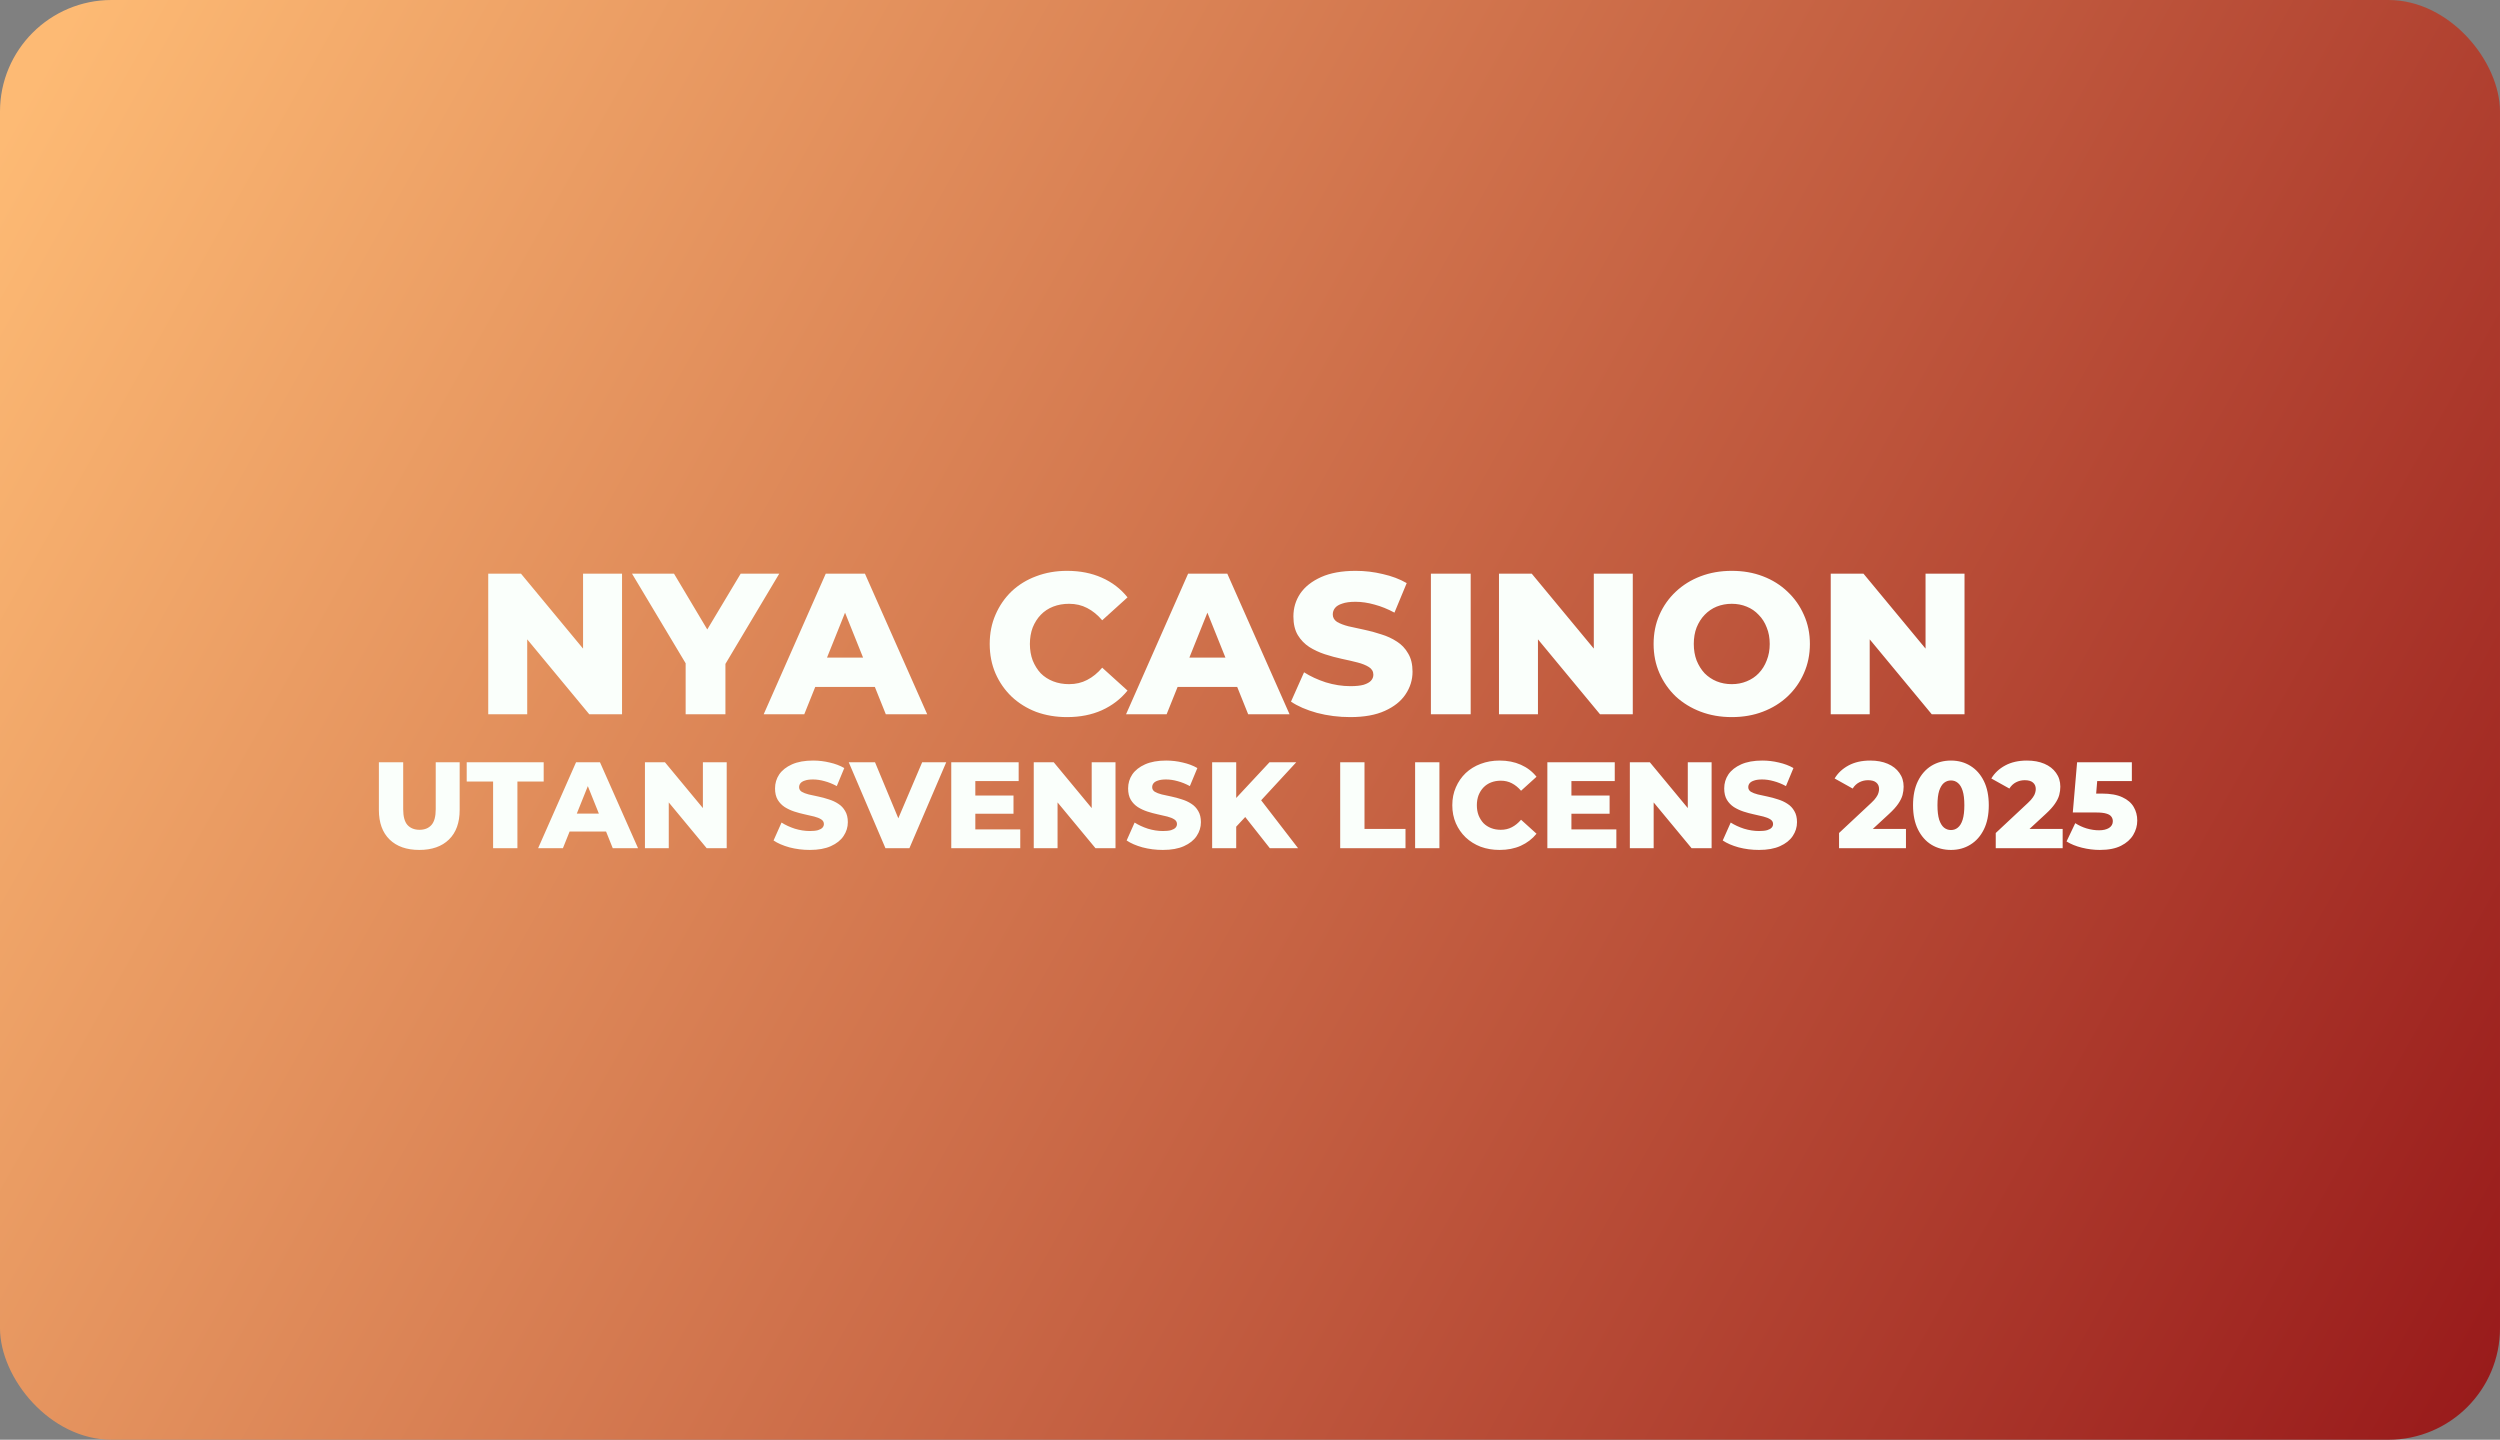
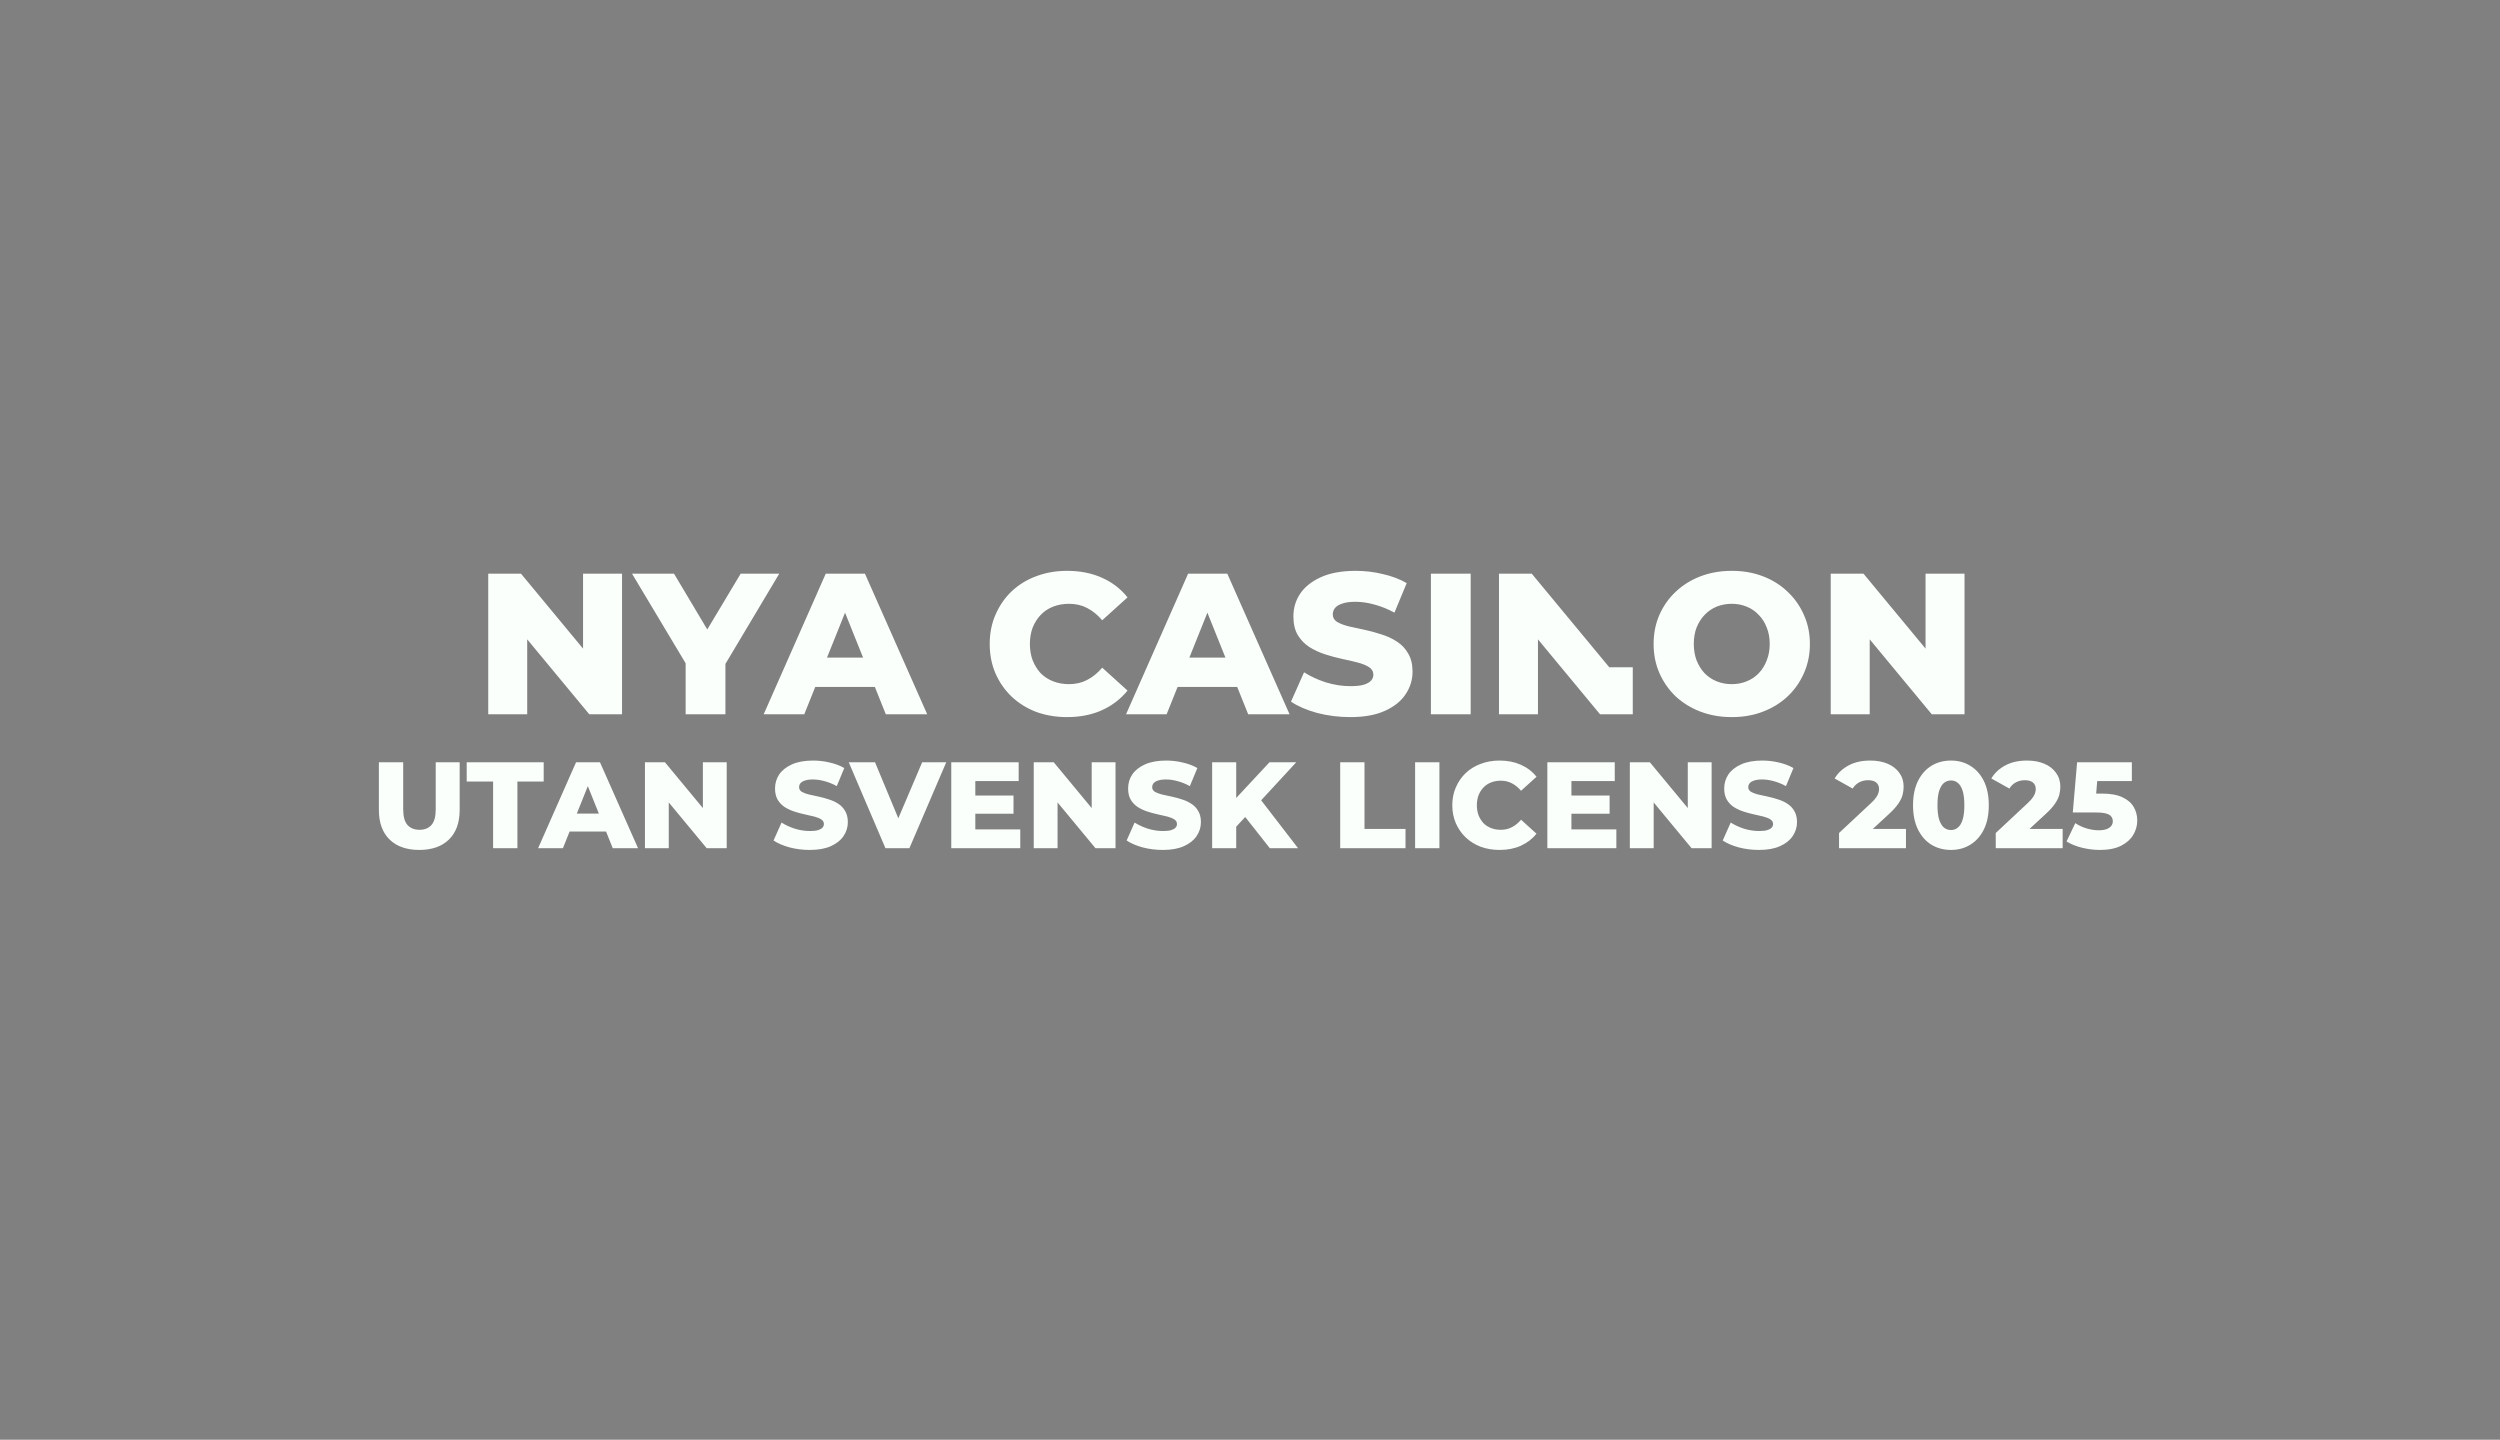
<svg xmlns="http://www.w3.org/2000/svg" width="224" height="129" viewBox="0 0 224 129" fill="none">
  <rect x="0" y="0" width="224" height="129" fill="#808080" stroke="none" />
-   <rect width="224" height="129" rx="10" fill="url(#paint0_linear_914_16)" />
-   <path d="M43.746 64V51.4H46.68L53.628 59.788H52.242V51.4H55.734V64H52.8L45.852 55.612H47.238V64H43.746ZM61.434 64V58.672L62.262 60.814L56.628 51.4H60.39L64.458 58.222H62.28L66.366 51.4H69.822L64.206 60.814L64.998 58.672V64H61.434ZM68.426 64L73.988 51.4H77.498L83.078 64H79.37L75.014 53.146H76.418L72.062 64H68.426ZM71.468 61.552L72.386 58.924H78.542L79.46 61.552H71.468ZM95.608 64.252C94.612 64.252 93.688 64.096 92.836 63.784C91.996 63.46 91.264 63.004 90.64 62.416C90.028 61.828 89.548 61.138 89.2 60.346C88.852 59.542 88.678 58.66 88.678 57.7C88.678 56.74 88.852 55.864 89.2 55.072C89.548 54.268 90.028 53.572 90.64 52.984C91.264 52.396 91.996 51.946 92.836 51.634C93.688 51.31 94.612 51.148 95.608 51.148C96.772 51.148 97.81 51.352 98.722 51.76C99.646 52.168 100.414 52.756 101.026 53.524L98.758 55.576C98.35 55.096 97.9 54.73 97.408 54.478C96.928 54.226 96.388 54.1 95.788 54.1C95.272 54.1 94.798 54.184 94.366 54.352C93.934 54.52 93.562 54.766 93.25 55.09C92.95 55.402 92.71 55.78 92.53 56.224C92.362 56.668 92.278 57.16 92.278 57.7C92.278 58.24 92.362 58.732 92.53 59.176C92.71 59.62 92.95 60.004 93.25 60.328C93.562 60.64 93.934 60.88 94.366 61.048C94.798 61.216 95.272 61.3 95.788 61.3C96.388 61.3 96.928 61.174 97.408 60.922C97.9 60.67 98.35 60.304 98.758 59.824L101.026 61.876C100.414 62.632 99.646 63.22 98.722 63.64C97.81 64.048 96.772 64.252 95.608 64.252ZM100.893 64L106.455 51.4H109.965L115.545 64H111.837L107.481 53.146H108.885L104.529 64H100.893ZM103.935 61.552L104.853 58.924H111.009L111.927 61.552H103.935ZM120.983 64.252C119.951 64.252 118.955 64.126 117.995 63.874C117.047 63.61 116.273 63.274 115.673 62.866L116.843 60.238C117.407 60.598 118.055 60.898 118.787 61.138C119.531 61.366 120.269 61.48 121.001 61.48C121.493 61.48 121.889 61.438 122.189 61.354C122.489 61.258 122.705 61.138 122.837 60.994C122.981 60.838 123.053 60.658 123.053 60.454C123.053 60.166 122.921 59.938 122.657 59.77C122.393 59.602 122.051 59.464 121.631 59.356C121.211 59.248 120.743 59.14 120.227 59.032C119.723 58.924 119.213 58.786 118.697 58.618C118.193 58.45 117.731 58.234 117.311 57.97C116.891 57.694 116.549 57.34 116.285 56.908C116.021 56.464 115.889 55.906 115.889 55.234C115.889 54.478 116.093 53.794 116.501 53.182C116.921 52.57 117.545 52.078 118.373 51.706C119.201 51.334 120.233 51.148 121.469 51.148C122.297 51.148 123.107 51.244 123.899 51.436C124.703 51.616 125.417 51.886 126.041 52.246L124.943 54.892C124.343 54.568 123.749 54.328 123.161 54.172C122.573 54.004 122.003 53.92 121.451 53.92C120.959 53.92 120.563 53.974 120.263 54.082C119.963 54.178 119.747 54.31 119.615 54.478C119.483 54.646 119.417 54.838 119.417 55.054C119.417 55.33 119.543 55.552 119.795 55.72C120.059 55.876 120.401 56.008 120.821 56.116C121.253 56.212 121.721 56.314 122.225 56.422C122.741 56.53 123.251 56.668 123.755 56.836C124.271 56.992 124.739 57.208 125.159 57.484C125.579 57.748 125.915 58.102 126.167 58.546C126.431 58.978 126.563 59.524 126.563 60.184C126.563 60.916 126.353 61.594 125.933 62.218C125.525 62.83 124.907 63.322 124.079 63.694C123.263 64.066 122.231 64.252 120.983 64.252ZM128.209 64V51.4H131.773V64H128.209ZM134.309 64V51.4H137.243L144.191 59.788H142.805V51.4H146.297V64H143.363L136.415 55.612H137.801V64H134.309ZM155.165 64.252C154.157 64.252 153.227 64.09 152.375 63.766C151.523 63.442 150.779 62.986 150.143 62.398C149.519 61.798 149.033 61.102 148.685 60.31C148.337 59.518 148.163 58.648 148.163 57.7C148.163 56.752 148.337 55.882 148.685 55.09C149.033 54.298 149.519 53.608 150.143 53.02C150.779 52.42 151.523 51.958 152.375 51.634C153.227 51.31 154.157 51.148 155.165 51.148C156.185 51.148 157.115 51.31 157.955 51.634C158.807 51.958 159.545 52.42 160.169 53.02C160.793 53.608 161.279 54.298 161.627 55.09C161.987 55.882 162.167 56.752 162.167 57.7C162.167 58.648 161.987 59.524 161.627 60.328C161.279 61.12 160.793 61.81 160.169 62.398C159.545 62.986 158.807 63.442 157.955 63.766C157.115 64.09 156.185 64.252 155.165 64.252ZM155.165 61.3C155.645 61.3 156.089 61.216 156.497 61.048C156.917 60.88 157.277 60.64 157.577 60.328C157.889 60.004 158.129 59.62 158.297 59.176C158.477 58.732 158.567 58.24 158.567 57.7C158.567 57.148 158.477 56.656 158.297 56.224C158.129 55.78 157.889 55.402 157.577 55.09C157.277 54.766 156.917 54.52 156.497 54.352C156.089 54.184 155.645 54.1 155.165 54.1C154.685 54.1 154.235 54.184 153.815 54.352C153.407 54.52 153.047 54.766 152.735 55.09C152.435 55.402 152.195 55.78 152.015 56.224C151.847 56.656 151.763 57.148 151.763 57.7C151.763 58.24 151.847 58.732 152.015 59.176C152.195 59.62 152.435 60.004 152.735 60.328C153.047 60.64 153.407 60.88 153.815 61.048C154.235 61.216 154.685 61.3 155.165 61.3ZM164.033 64V51.4H166.967L173.915 59.788H172.529V51.4H176.021V64H173.087L166.139 55.612H167.525V64H164.033ZM37.567 76.154C36.431 76.154 35.543 75.842 34.905 75.219C34.267 74.596 33.948 73.712 33.948 72.568V68.3H36.126V72.502C36.126 73.162 36.255 73.635 36.511 73.921C36.775 74.207 37.135 74.35 37.589 74.35C38.044 74.35 38.4 74.207 38.656 73.921C38.913 73.635 39.041 73.162 39.041 72.502V68.3H41.186V72.568C41.186 73.712 40.867 74.596 40.229 75.219C39.591 75.842 38.704 76.154 37.567 76.154ZM44.182 76V70.027H41.817V68.3H48.714V70.027H46.36V76H44.182ZM48.215 76L51.614 68.3H53.759L57.169 76H54.903L52.241 69.367H53.099L50.437 76H48.215ZM50.074 74.504L50.635 72.898H54.397L54.958 74.504H50.074ZM57.787 76V68.3H59.58L63.826 73.426H62.979V68.3H65.113V76H63.32L59.074 70.874H59.921V76H57.787ZM72.556 76.154C71.925 76.154 71.317 76.077 70.73 75.923C70.151 75.762 69.678 75.556 69.311 75.307L70.026 73.701C70.371 73.921 70.767 74.104 71.214 74.251C71.669 74.39 72.12 74.46 72.567 74.46C72.868 74.46 73.11 74.434 73.293 74.383C73.476 74.324 73.608 74.251 73.689 74.163C73.777 74.068 73.821 73.958 73.821 73.833C73.821 73.657 73.74 73.518 73.579 73.415C73.418 73.312 73.209 73.228 72.952 73.162C72.695 73.096 72.409 73.03 72.094 72.964C71.786 72.898 71.474 72.814 71.159 72.711C70.851 72.608 70.569 72.476 70.312 72.315C70.055 72.146 69.846 71.93 69.685 71.666C69.524 71.395 69.443 71.054 69.443 70.643C69.443 70.181 69.568 69.763 69.817 69.389C70.074 69.015 70.455 68.714 70.961 68.487C71.467 68.26 72.098 68.146 72.853 68.146C73.359 68.146 73.854 68.205 74.338 68.322C74.829 68.432 75.266 68.597 75.647 68.817L74.976 70.434C74.609 70.236 74.246 70.089 73.887 69.994C73.528 69.891 73.179 69.84 72.842 69.84C72.541 69.84 72.299 69.873 72.116 69.939C71.933 69.998 71.801 70.078 71.72 70.181C71.639 70.284 71.599 70.401 71.599 70.533C71.599 70.702 71.676 70.837 71.83 70.94C71.991 71.035 72.2 71.116 72.457 71.182C72.721 71.241 73.007 71.303 73.315 71.369C73.63 71.435 73.942 71.519 74.25 71.622C74.565 71.717 74.851 71.849 75.108 72.018C75.365 72.179 75.57 72.396 75.724 72.667C75.885 72.931 75.966 73.265 75.966 73.668C75.966 74.115 75.838 74.53 75.581 74.911C75.332 75.285 74.954 75.586 74.448 75.813C73.949 76.04 73.319 76.154 72.556 76.154ZM79.337 76L76.048 68.3H78.402L81.174 74.966H79.788L82.626 68.3H84.782L81.482 76H79.337ZM87.235 71.281H90.81V72.909H87.235V71.281ZM87.389 74.317H91.415V76H85.233V68.3H91.272V69.983H87.389V74.317ZM92.624 76V68.3H94.416L98.662 73.426H97.816V68.3H99.95V76H98.156L93.91 70.874H94.757V76H92.624ZM104.192 76.154C103.561 76.154 102.952 76.077 102.366 75.923C101.786 75.762 101.313 75.556 100.947 75.307L101.662 73.701C102.006 73.921 102.402 74.104 102.85 74.251C103.304 74.39 103.755 74.46 104.203 74.46C104.503 74.46 104.745 74.434 104.929 74.383C105.112 74.324 105.244 74.251 105.325 74.163C105.413 74.068 105.457 73.958 105.457 73.833C105.457 73.657 105.376 73.518 105.215 73.415C105.053 73.312 104.844 73.228 104.588 73.162C104.331 73.096 104.045 73.03 103.73 72.964C103.422 72.898 103.11 72.814 102.795 72.711C102.487 72.608 102.204 72.476 101.948 72.315C101.691 72.146 101.482 71.93 101.321 71.666C101.159 71.395 101.079 71.054 101.079 70.643C101.079 70.181 101.203 69.763 101.453 69.389C101.709 69.015 102.091 68.714 102.597 68.487C103.103 68.26 103.733 68.146 104.489 68.146C104.995 68.146 105.49 68.205 105.974 68.322C106.465 68.432 106.901 68.597 107.283 68.817L106.612 70.434C106.245 70.236 105.882 70.089 105.523 69.994C105.163 69.891 104.815 69.84 104.478 69.84C104.177 69.84 103.935 69.873 103.752 69.939C103.568 69.998 103.436 70.078 103.356 70.181C103.275 70.284 103.235 70.401 103.235 70.533C103.235 70.702 103.312 70.837 103.466 70.94C103.627 71.035 103.836 71.116 104.093 71.182C104.357 71.241 104.643 71.303 104.951 71.369C105.266 71.435 105.578 71.519 105.886 71.622C106.201 71.717 106.487 71.849 106.744 72.018C107 72.179 107.206 72.396 107.36 72.667C107.521 72.931 107.602 73.265 107.602 73.668C107.602 74.115 107.473 74.53 107.217 74.911C106.967 75.285 106.59 75.586 106.084 75.813C105.585 76.04 104.954 76.154 104.192 76.154ZM110.555 74.295L110.434 71.853L113.745 68.3H116.143L112.843 71.875L111.633 73.14L110.555 74.295ZM108.608 76V68.3H110.764V76H108.608ZM113.778 76L111.27 72.821L112.689 71.303L116.308 76H113.778ZM120.081 76V68.3H122.259V74.273H125.933V76H120.081ZM126.794 76V68.3H128.972V76H126.794ZM134.361 76.154C133.752 76.154 133.188 76.059 132.667 75.868C132.154 75.67 131.706 75.391 131.325 75.032C130.951 74.673 130.658 74.251 130.445 73.767C130.232 73.276 130.126 72.737 130.126 72.15C130.126 71.563 130.232 71.028 130.445 70.544C130.658 70.053 130.951 69.627 131.325 69.268C131.706 68.909 132.154 68.634 132.667 68.443C133.188 68.245 133.752 68.146 134.361 68.146C135.072 68.146 135.707 68.271 136.264 68.52C136.829 68.769 137.298 69.129 137.672 69.598L136.286 70.852C136.037 70.559 135.762 70.335 135.461 70.181C135.168 70.027 134.838 69.95 134.471 69.95C134.156 69.95 133.866 70.001 133.602 70.104C133.338 70.207 133.111 70.357 132.92 70.555C132.737 70.746 132.59 70.977 132.48 71.248C132.377 71.519 132.326 71.82 132.326 72.15C132.326 72.48 132.377 72.781 132.48 73.052C132.59 73.323 132.737 73.558 132.92 73.756C133.111 73.947 133.338 74.093 133.602 74.196C133.866 74.299 134.156 74.35 134.471 74.35C134.838 74.35 135.168 74.273 135.461 74.119C135.762 73.965 136.037 73.741 136.286 73.448L137.672 74.702C137.298 75.164 136.829 75.523 136.264 75.78C135.707 76.029 135.072 76.154 134.361 76.154ZM140.645 71.281H144.22V72.909H140.645V71.281ZM140.799 74.317H144.825V76H138.643V68.3H144.682V69.983H140.799V74.317ZM146.034 76V68.3H147.827L152.073 73.426H151.226V68.3H153.36V76H151.567L147.321 70.874H148.168V76H146.034ZM157.602 76.154C156.971 76.154 156.363 76.077 155.776 75.923C155.197 75.762 154.724 75.556 154.357 75.307L155.072 73.701C155.417 73.921 155.813 74.104 156.26 74.251C156.715 74.39 157.166 74.46 157.613 74.46C157.914 74.46 158.156 74.434 158.339 74.383C158.522 74.324 158.654 74.251 158.735 74.163C158.823 74.068 158.867 73.958 158.867 73.833C158.867 73.657 158.786 73.518 158.625 73.415C158.464 73.312 158.255 73.228 157.998 73.162C157.741 73.096 157.455 73.03 157.14 72.964C156.832 72.898 156.52 72.814 156.205 72.711C155.897 72.608 155.615 72.476 155.358 72.315C155.101 72.146 154.892 71.93 154.731 71.666C154.57 71.395 154.489 71.054 154.489 70.643C154.489 70.181 154.614 69.763 154.863 69.389C155.12 69.015 155.501 68.714 156.007 68.487C156.513 68.26 157.144 68.146 157.899 68.146C158.405 68.146 158.9 68.205 159.384 68.322C159.875 68.432 160.312 68.597 160.693 68.817L160.022 70.434C159.655 70.236 159.292 70.089 158.933 69.994C158.574 69.891 158.225 69.84 157.888 69.84C157.587 69.84 157.345 69.873 157.162 69.939C156.979 69.998 156.847 70.078 156.766 70.181C156.685 70.284 156.645 70.401 156.645 70.533C156.645 70.702 156.722 70.837 156.876 70.94C157.037 71.035 157.246 71.116 157.503 71.182C157.767 71.241 158.053 71.303 158.361 71.369C158.676 71.435 158.988 71.519 159.296 71.622C159.611 71.717 159.897 71.849 160.154 72.018C160.411 72.179 160.616 72.396 160.77 72.667C160.931 72.931 161.012 73.265 161.012 73.668C161.012 74.115 160.884 74.53 160.627 74.911C160.378 75.285 160 75.586 159.494 75.813C158.995 76.04 158.365 76.154 157.602 76.154ZM164.779 76V74.636L167.661 71.941C167.867 71.75 168.017 71.582 168.112 71.435C168.215 71.288 168.281 71.156 168.31 71.039C168.347 70.914 168.365 70.801 168.365 70.698C168.365 70.449 168.281 70.254 168.112 70.115C167.951 69.976 167.705 69.906 167.375 69.906C167.097 69.906 166.836 69.968 166.594 70.093C166.352 70.218 166.154 70.405 166 70.654L164.383 69.752C164.669 69.268 165.084 68.879 165.626 68.586C166.169 68.293 166.818 68.146 167.573 68.146C168.167 68.146 168.688 68.241 169.135 68.432C169.583 68.623 169.931 68.894 170.18 69.246C170.437 69.598 170.565 70.012 170.565 70.489C170.565 70.738 170.532 70.988 170.466 71.237C170.4 71.479 170.272 71.739 170.081 72.018C169.898 72.289 169.623 72.594 169.256 72.931L166.968 75.043L166.605 74.273H170.774V76H164.779ZM174.807 76.154C174.147 76.154 173.561 75.996 173.047 75.681C172.541 75.366 172.142 74.911 171.848 74.317C171.555 73.723 171.408 73.001 171.408 72.15C171.408 71.299 171.555 70.577 171.848 69.983C172.142 69.389 172.541 68.934 173.047 68.619C173.561 68.304 174.147 68.146 174.807 68.146C175.46 68.146 176.039 68.304 176.545 68.619C177.059 68.934 177.462 69.389 177.755 69.983C178.049 70.577 178.195 71.299 178.195 72.15C178.195 73.001 178.049 73.723 177.755 74.317C177.462 74.911 177.059 75.366 176.545 75.681C176.039 75.996 175.46 76.154 174.807 76.154ZM174.807 74.372C175.042 74.372 175.247 74.299 175.423 74.152C175.607 74.005 175.75 73.771 175.852 73.448C175.955 73.118 176.006 72.685 176.006 72.15C176.006 71.607 175.955 71.175 175.852 70.852C175.75 70.529 175.607 70.295 175.423 70.148C175.247 70.001 175.042 69.928 174.807 69.928C174.573 69.928 174.364 70.001 174.18 70.148C174.004 70.295 173.861 70.529 173.751 70.852C173.649 71.175 173.597 71.607 173.597 72.15C173.597 72.685 173.649 73.118 173.751 73.448C173.861 73.771 174.004 74.005 174.18 74.152C174.364 74.299 174.573 74.372 174.807 74.372ZM178.819 76V74.636L181.701 71.941C181.907 71.75 182.057 71.582 182.152 71.435C182.255 71.288 182.321 71.156 182.35 71.039C182.387 70.914 182.405 70.801 182.405 70.698C182.405 70.449 182.321 70.254 182.152 70.115C181.991 69.976 181.745 69.906 181.415 69.906C181.137 69.906 180.876 69.968 180.634 70.093C180.392 70.218 180.194 70.405 180.04 70.654L178.423 69.752C178.709 69.268 179.124 68.879 179.666 68.586C180.209 68.293 180.858 68.146 181.613 68.146C182.207 68.146 182.728 68.241 183.175 68.432C183.623 68.623 183.971 68.894 184.22 69.246C184.477 69.598 184.605 70.012 184.605 70.489C184.605 70.738 184.572 70.988 184.506 71.237C184.44 71.479 184.312 71.739 184.121 72.018C183.938 72.289 183.663 72.594 183.296 72.931L181.008 75.043L180.645 74.273H184.814V76H178.819ZM188.143 76.154C187.615 76.154 187.084 76.088 186.548 75.956C186.013 75.824 185.551 75.637 185.162 75.395L185.943 73.756C186.259 73.961 186.6 74.119 186.966 74.229C187.34 74.339 187.711 74.394 188.077 74.394C188.444 74.394 188.741 74.324 188.968 74.185C189.196 74.038 189.309 73.837 189.309 73.58C189.309 73.426 189.265 73.29 189.177 73.173C189.089 73.048 188.939 72.957 188.726 72.898C188.514 72.832 188.209 72.799 187.813 72.799H185.723L186.108 68.3H191.014V69.983H186.878L187.989 69.026L187.736 72.062L186.625 71.105H188.33C189.093 71.105 189.705 71.215 190.167 71.435C190.629 71.648 190.967 71.937 191.179 72.304C191.392 72.663 191.498 73.07 191.498 73.525C191.498 73.98 191.377 74.409 191.135 74.812C190.901 75.208 190.538 75.531 190.046 75.78C189.555 76.029 188.921 76.154 188.143 76.154Z" fill="#FAFFFB" />
+   <path d="M43.746 64V51.4H46.68L53.628 59.788H52.242V51.4H55.734V64H52.8L45.852 55.612H47.238V64H43.746ZM61.434 64V58.672L62.262 60.814L56.628 51.4H60.39L64.458 58.222H62.28L66.366 51.4H69.822L64.206 60.814L64.998 58.672V64H61.434ZM68.426 64L73.988 51.4H77.498L83.078 64H79.37L75.014 53.146H76.418L72.062 64H68.426ZM71.468 61.552L72.386 58.924H78.542L79.46 61.552H71.468ZM95.608 64.252C94.612 64.252 93.688 64.096 92.836 63.784C91.996 63.46 91.264 63.004 90.64 62.416C90.028 61.828 89.548 61.138 89.2 60.346C88.852 59.542 88.678 58.66 88.678 57.7C88.678 56.74 88.852 55.864 89.2 55.072C89.548 54.268 90.028 53.572 90.64 52.984C91.264 52.396 91.996 51.946 92.836 51.634C93.688 51.31 94.612 51.148 95.608 51.148C96.772 51.148 97.81 51.352 98.722 51.76C99.646 52.168 100.414 52.756 101.026 53.524L98.758 55.576C98.35 55.096 97.9 54.73 97.408 54.478C96.928 54.226 96.388 54.1 95.788 54.1C95.272 54.1 94.798 54.184 94.366 54.352C93.934 54.52 93.562 54.766 93.25 55.09C92.95 55.402 92.71 55.78 92.53 56.224C92.362 56.668 92.278 57.16 92.278 57.7C92.278 58.24 92.362 58.732 92.53 59.176C92.71 59.62 92.95 60.004 93.25 60.328C93.562 60.64 93.934 60.88 94.366 61.048C94.798 61.216 95.272 61.3 95.788 61.3C96.388 61.3 96.928 61.174 97.408 60.922C97.9 60.67 98.35 60.304 98.758 59.824L101.026 61.876C100.414 62.632 99.646 63.22 98.722 63.64C97.81 64.048 96.772 64.252 95.608 64.252ZM100.893 64L106.455 51.4H109.965L115.545 64H111.837L107.481 53.146H108.885L104.529 64H100.893ZM103.935 61.552L104.853 58.924H111.009L111.927 61.552H103.935ZM120.983 64.252C119.951 64.252 118.955 64.126 117.995 63.874C117.047 63.61 116.273 63.274 115.673 62.866L116.843 60.238C117.407 60.598 118.055 60.898 118.787 61.138C119.531 61.366 120.269 61.48 121.001 61.48C121.493 61.48 121.889 61.438 122.189 61.354C122.489 61.258 122.705 61.138 122.837 60.994C122.981 60.838 123.053 60.658 123.053 60.454C123.053 60.166 122.921 59.938 122.657 59.77C122.393 59.602 122.051 59.464 121.631 59.356C121.211 59.248 120.743 59.14 120.227 59.032C119.723 58.924 119.213 58.786 118.697 58.618C118.193 58.45 117.731 58.234 117.311 57.97C116.891 57.694 116.549 57.34 116.285 56.908C116.021 56.464 115.889 55.906 115.889 55.234C115.889 54.478 116.093 53.794 116.501 53.182C116.921 52.57 117.545 52.078 118.373 51.706C119.201 51.334 120.233 51.148 121.469 51.148C122.297 51.148 123.107 51.244 123.899 51.436C124.703 51.616 125.417 51.886 126.041 52.246L124.943 54.892C124.343 54.568 123.749 54.328 123.161 54.172C122.573 54.004 122.003 53.92 121.451 53.92C120.959 53.92 120.563 53.974 120.263 54.082C119.963 54.178 119.747 54.31 119.615 54.478C119.483 54.646 119.417 54.838 119.417 55.054C119.417 55.33 119.543 55.552 119.795 55.72C120.059 55.876 120.401 56.008 120.821 56.116C121.253 56.212 121.721 56.314 122.225 56.422C122.741 56.53 123.251 56.668 123.755 56.836C124.271 56.992 124.739 57.208 125.159 57.484C125.579 57.748 125.915 58.102 126.167 58.546C126.431 58.978 126.563 59.524 126.563 60.184C126.563 60.916 126.353 61.594 125.933 62.218C125.525 62.83 124.907 63.322 124.079 63.694C123.263 64.066 122.231 64.252 120.983 64.252ZM128.209 64V51.4H131.773V64H128.209ZM134.309 64V51.4H137.243L144.191 59.788H142.805H146.297V64H143.363L136.415 55.612H137.801V64H134.309ZM155.165 64.252C154.157 64.252 153.227 64.09 152.375 63.766C151.523 63.442 150.779 62.986 150.143 62.398C149.519 61.798 149.033 61.102 148.685 60.31C148.337 59.518 148.163 58.648 148.163 57.7C148.163 56.752 148.337 55.882 148.685 55.09C149.033 54.298 149.519 53.608 150.143 53.02C150.779 52.42 151.523 51.958 152.375 51.634C153.227 51.31 154.157 51.148 155.165 51.148C156.185 51.148 157.115 51.31 157.955 51.634C158.807 51.958 159.545 52.42 160.169 53.02C160.793 53.608 161.279 54.298 161.627 55.09C161.987 55.882 162.167 56.752 162.167 57.7C162.167 58.648 161.987 59.524 161.627 60.328C161.279 61.12 160.793 61.81 160.169 62.398C159.545 62.986 158.807 63.442 157.955 63.766C157.115 64.09 156.185 64.252 155.165 64.252ZM155.165 61.3C155.645 61.3 156.089 61.216 156.497 61.048C156.917 60.88 157.277 60.64 157.577 60.328C157.889 60.004 158.129 59.62 158.297 59.176C158.477 58.732 158.567 58.24 158.567 57.7C158.567 57.148 158.477 56.656 158.297 56.224C158.129 55.78 157.889 55.402 157.577 55.09C157.277 54.766 156.917 54.52 156.497 54.352C156.089 54.184 155.645 54.1 155.165 54.1C154.685 54.1 154.235 54.184 153.815 54.352C153.407 54.52 153.047 54.766 152.735 55.09C152.435 55.402 152.195 55.78 152.015 56.224C151.847 56.656 151.763 57.148 151.763 57.7C151.763 58.24 151.847 58.732 152.015 59.176C152.195 59.62 152.435 60.004 152.735 60.328C153.047 60.64 153.407 60.88 153.815 61.048C154.235 61.216 154.685 61.3 155.165 61.3ZM164.033 64V51.4H166.967L173.915 59.788H172.529V51.4H176.021V64H173.087L166.139 55.612H167.525V64H164.033ZM37.567 76.154C36.431 76.154 35.543 75.842 34.905 75.219C34.267 74.596 33.948 73.712 33.948 72.568V68.3H36.126V72.502C36.126 73.162 36.255 73.635 36.511 73.921C36.775 74.207 37.135 74.35 37.589 74.35C38.044 74.35 38.4 74.207 38.656 73.921C38.913 73.635 39.041 73.162 39.041 72.502V68.3H41.186V72.568C41.186 73.712 40.867 74.596 40.229 75.219C39.591 75.842 38.704 76.154 37.567 76.154ZM44.182 76V70.027H41.817V68.3H48.714V70.027H46.36V76H44.182ZM48.215 76L51.614 68.3H53.759L57.169 76H54.903L52.241 69.367H53.099L50.437 76H48.215ZM50.074 74.504L50.635 72.898H54.397L54.958 74.504H50.074ZM57.787 76V68.3H59.58L63.826 73.426H62.979V68.3H65.113V76H63.32L59.074 70.874H59.921V76H57.787ZM72.556 76.154C71.925 76.154 71.317 76.077 70.73 75.923C70.151 75.762 69.678 75.556 69.311 75.307L70.026 73.701C70.371 73.921 70.767 74.104 71.214 74.251C71.669 74.39 72.12 74.46 72.567 74.46C72.868 74.46 73.11 74.434 73.293 74.383C73.476 74.324 73.608 74.251 73.689 74.163C73.777 74.068 73.821 73.958 73.821 73.833C73.821 73.657 73.74 73.518 73.579 73.415C73.418 73.312 73.209 73.228 72.952 73.162C72.695 73.096 72.409 73.03 72.094 72.964C71.786 72.898 71.474 72.814 71.159 72.711C70.851 72.608 70.569 72.476 70.312 72.315C70.055 72.146 69.846 71.93 69.685 71.666C69.524 71.395 69.443 71.054 69.443 70.643C69.443 70.181 69.568 69.763 69.817 69.389C70.074 69.015 70.455 68.714 70.961 68.487C71.467 68.26 72.098 68.146 72.853 68.146C73.359 68.146 73.854 68.205 74.338 68.322C74.829 68.432 75.266 68.597 75.647 68.817L74.976 70.434C74.609 70.236 74.246 70.089 73.887 69.994C73.528 69.891 73.179 69.84 72.842 69.84C72.541 69.84 72.299 69.873 72.116 69.939C71.933 69.998 71.801 70.078 71.72 70.181C71.639 70.284 71.599 70.401 71.599 70.533C71.599 70.702 71.676 70.837 71.83 70.94C71.991 71.035 72.2 71.116 72.457 71.182C72.721 71.241 73.007 71.303 73.315 71.369C73.63 71.435 73.942 71.519 74.25 71.622C74.565 71.717 74.851 71.849 75.108 72.018C75.365 72.179 75.57 72.396 75.724 72.667C75.885 72.931 75.966 73.265 75.966 73.668C75.966 74.115 75.838 74.53 75.581 74.911C75.332 75.285 74.954 75.586 74.448 75.813C73.949 76.04 73.319 76.154 72.556 76.154ZM79.337 76L76.048 68.3H78.402L81.174 74.966H79.788L82.626 68.3H84.782L81.482 76H79.337ZM87.235 71.281H90.81V72.909H87.235V71.281ZM87.389 74.317H91.415V76H85.233V68.3H91.272V69.983H87.389V74.317ZM92.624 76V68.3H94.416L98.662 73.426H97.816V68.3H99.95V76H98.156L93.91 70.874H94.757V76H92.624ZM104.192 76.154C103.561 76.154 102.952 76.077 102.366 75.923C101.786 75.762 101.313 75.556 100.947 75.307L101.662 73.701C102.006 73.921 102.402 74.104 102.85 74.251C103.304 74.39 103.755 74.46 104.203 74.46C104.503 74.46 104.745 74.434 104.929 74.383C105.112 74.324 105.244 74.251 105.325 74.163C105.413 74.068 105.457 73.958 105.457 73.833C105.457 73.657 105.376 73.518 105.215 73.415C105.053 73.312 104.844 73.228 104.588 73.162C104.331 73.096 104.045 73.03 103.73 72.964C103.422 72.898 103.11 72.814 102.795 72.711C102.487 72.608 102.204 72.476 101.948 72.315C101.691 72.146 101.482 71.93 101.321 71.666C101.159 71.395 101.079 71.054 101.079 70.643C101.079 70.181 101.203 69.763 101.453 69.389C101.709 69.015 102.091 68.714 102.597 68.487C103.103 68.26 103.733 68.146 104.489 68.146C104.995 68.146 105.49 68.205 105.974 68.322C106.465 68.432 106.901 68.597 107.283 68.817L106.612 70.434C106.245 70.236 105.882 70.089 105.523 69.994C105.163 69.891 104.815 69.84 104.478 69.84C104.177 69.84 103.935 69.873 103.752 69.939C103.568 69.998 103.436 70.078 103.356 70.181C103.275 70.284 103.235 70.401 103.235 70.533C103.235 70.702 103.312 70.837 103.466 70.94C103.627 71.035 103.836 71.116 104.093 71.182C104.357 71.241 104.643 71.303 104.951 71.369C105.266 71.435 105.578 71.519 105.886 71.622C106.201 71.717 106.487 71.849 106.744 72.018C107 72.179 107.206 72.396 107.36 72.667C107.521 72.931 107.602 73.265 107.602 73.668C107.602 74.115 107.473 74.53 107.217 74.911C106.967 75.285 106.59 75.586 106.084 75.813C105.585 76.04 104.954 76.154 104.192 76.154ZM110.555 74.295L110.434 71.853L113.745 68.3H116.143L112.843 71.875L111.633 73.14L110.555 74.295ZM108.608 76V68.3H110.764V76H108.608ZM113.778 76L111.27 72.821L112.689 71.303L116.308 76H113.778ZM120.081 76V68.3H122.259V74.273H125.933V76H120.081ZM126.794 76V68.3H128.972V76H126.794ZM134.361 76.154C133.752 76.154 133.188 76.059 132.667 75.868C132.154 75.67 131.706 75.391 131.325 75.032C130.951 74.673 130.658 74.251 130.445 73.767C130.232 73.276 130.126 72.737 130.126 72.15C130.126 71.563 130.232 71.028 130.445 70.544C130.658 70.053 130.951 69.627 131.325 69.268C131.706 68.909 132.154 68.634 132.667 68.443C133.188 68.245 133.752 68.146 134.361 68.146C135.072 68.146 135.707 68.271 136.264 68.52C136.829 68.769 137.298 69.129 137.672 69.598L136.286 70.852C136.037 70.559 135.762 70.335 135.461 70.181C135.168 70.027 134.838 69.95 134.471 69.95C134.156 69.95 133.866 70.001 133.602 70.104C133.338 70.207 133.111 70.357 132.92 70.555C132.737 70.746 132.59 70.977 132.48 71.248C132.377 71.519 132.326 71.82 132.326 72.15C132.326 72.48 132.377 72.781 132.48 73.052C132.59 73.323 132.737 73.558 132.92 73.756C133.111 73.947 133.338 74.093 133.602 74.196C133.866 74.299 134.156 74.35 134.471 74.35C134.838 74.35 135.168 74.273 135.461 74.119C135.762 73.965 136.037 73.741 136.286 73.448L137.672 74.702C137.298 75.164 136.829 75.523 136.264 75.78C135.707 76.029 135.072 76.154 134.361 76.154ZM140.645 71.281H144.22V72.909H140.645V71.281ZM140.799 74.317H144.825V76H138.643V68.3H144.682V69.983H140.799V74.317ZM146.034 76V68.3H147.827L152.073 73.426H151.226V68.3H153.36V76H151.567L147.321 70.874H148.168V76H146.034ZM157.602 76.154C156.971 76.154 156.363 76.077 155.776 75.923C155.197 75.762 154.724 75.556 154.357 75.307L155.072 73.701C155.417 73.921 155.813 74.104 156.26 74.251C156.715 74.39 157.166 74.46 157.613 74.46C157.914 74.46 158.156 74.434 158.339 74.383C158.522 74.324 158.654 74.251 158.735 74.163C158.823 74.068 158.867 73.958 158.867 73.833C158.867 73.657 158.786 73.518 158.625 73.415C158.464 73.312 158.255 73.228 157.998 73.162C157.741 73.096 157.455 73.03 157.14 72.964C156.832 72.898 156.52 72.814 156.205 72.711C155.897 72.608 155.615 72.476 155.358 72.315C155.101 72.146 154.892 71.93 154.731 71.666C154.57 71.395 154.489 71.054 154.489 70.643C154.489 70.181 154.614 69.763 154.863 69.389C155.12 69.015 155.501 68.714 156.007 68.487C156.513 68.26 157.144 68.146 157.899 68.146C158.405 68.146 158.9 68.205 159.384 68.322C159.875 68.432 160.312 68.597 160.693 68.817L160.022 70.434C159.655 70.236 159.292 70.089 158.933 69.994C158.574 69.891 158.225 69.84 157.888 69.84C157.587 69.84 157.345 69.873 157.162 69.939C156.979 69.998 156.847 70.078 156.766 70.181C156.685 70.284 156.645 70.401 156.645 70.533C156.645 70.702 156.722 70.837 156.876 70.94C157.037 71.035 157.246 71.116 157.503 71.182C157.767 71.241 158.053 71.303 158.361 71.369C158.676 71.435 158.988 71.519 159.296 71.622C159.611 71.717 159.897 71.849 160.154 72.018C160.411 72.179 160.616 72.396 160.77 72.667C160.931 72.931 161.012 73.265 161.012 73.668C161.012 74.115 160.884 74.53 160.627 74.911C160.378 75.285 160 75.586 159.494 75.813C158.995 76.04 158.365 76.154 157.602 76.154ZM164.779 76V74.636L167.661 71.941C167.867 71.75 168.017 71.582 168.112 71.435C168.215 71.288 168.281 71.156 168.31 71.039C168.347 70.914 168.365 70.801 168.365 70.698C168.365 70.449 168.281 70.254 168.112 70.115C167.951 69.976 167.705 69.906 167.375 69.906C167.097 69.906 166.836 69.968 166.594 70.093C166.352 70.218 166.154 70.405 166 70.654L164.383 69.752C164.669 69.268 165.084 68.879 165.626 68.586C166.169 68.293 166.818 68.146 167.573 68.146C168.167 68.146 168.688 68.241 169.135 68.432C169.583 68.623 169.931 68.894 170.18 69.246C170.437 69.598 170.565 70.012 170.565 70.489C170.565 70.738 170.532 70.988 170.466 71.237C170.4 71.479 170.272 71.739 170.081 72.018C169.898 72.289 169.623 72.594 169.256 72.931L166.968 75.043L166.605 74.273H170.774V76H164.779ZM174.807 76.154C174.147 76.154 173.561 75.996 173.047 75.681C172.541 75.366 172.142 74.911 171.848 74.317C171.555 73.723 171.408 73.001 171.408 72.15C171.408 71.299 171.555 70.577 171.848 69.983C172.142 69.389 172.541 68.934 173.047 68.619C173.561 68.304 174.147 68.146 174.807 68.146C175.46 68.146 176.039 68.304 176.545 68.619C177.059 68.934 177.462 69.389 177.755 69.983C178.049 70.577 178.195 71.299 178.195 72.15C178.195 73.001 178.049 73.723 177.755 74.317C177.462 74.911 177.059 75.366 176.545 75.681C176.039 75.996 175.46 76.154 174.807 76.154ZM174.807 74.372C175.042 74.372 175.247 74.299 175.423 74.152C175.607 74.005 175.75 73.771 175.852 73.448C175.955 73.118 176.006 72.685 176.006 72.15C176.006 71.607 175.955 71.175 175.852 70.852C175.75 70.529 175.607 70.295 175.423 70.148C175.247 70.001 175.042 69.928 174.807 69.928C174.573 69.928 174.364 70.001 174.18 70.148C174.004 70.295 173.861 70.529 173.751 70.852C173.649 71.175 173.597 71.607 173.597 72.15C173.597 72.685 173.649 73.118 173.751 73.448C173.861 73.771 174.004 74.005 174.18 74.152C174.364 74.299 174.573 74.372 174.807 74.372ZM178.819 76V74.636L181.701 71.941C181.907 71.75 182.057 71.582 182.152 71.435C182.255 71.288 182.321 71.156 182.35 71.039C182.387 70.914 182.405 70.801 182.405 70.698C182.405 70.449 182.321 70.254 182.152 70.115C181.991 69.976 181.745 69.906 181.415 69.906C181.137 69.906 180.876 69.968 180.634 70.093C180.392 70.218 180.194 70.405 180.04 70.654L178.423 69.752C178.709 69.268 179.124 68.879 179.666 68.586C180.209 68.293 180.858 68.146 181.613 68.146C182.207 68.146 182.728 68.241 183.175 68.432C183.623 68.623 183.971 68.894 184.22 69.246C184.477 69.598 184.605 70.012 184.605 70.489C184.605 70.738 184.572 70.988 184.506 71.237C184.44 71.479 184.312 71.739 184.121 72.018C183.938 72.289 183.663 72.594 183.296 72.931L181.008 75.043L180.645 74.273H184.814V76H178.819ZM188.143 76.154C187.615 76.154 187.084 76.088 186.548 75.956C186.013 75.824 185.551 75.637 185.162 75.395L185.943 73.756C186.259 73.961 186.6 74.119 186.966 74.229C187.34 74.339 187.711 74.394 188.077 74.394C188.444 74.394 188.741 74.324 188.968 74.185C189.196 74.038 189.309 73.837 189.309 73.58C189.309 73.426 189.265 73.29 189.177 73.173C189.089 73.048 188.939 72.957 188.726 72.898C188.514 72.832 188.209 72.799 187.813 72.799H185.723L186.108 68.3H191.014V69.983H186.878L187.989 69.026L187.736 72.062L186.625 71.105H188.33C189.093 71.105 189.705 71.215 190.167 71.435C190.629 71.648 190.967 71.937 191.179 72.304C191.392 72.663 191.498 73.07 191.498 73.525C191.498 73.98 191.377 74.409 191.135 74.812C190.901 75.208 190.538 75.531 190.046 75.78C189.555 76.029 188.921 76.154 188.143 76.154Z" fill="#FAFFFB" />
  <defs>
    <linearGradient id="paint0_linear_914_16" x1="4.5" y1="4.5" x2="221.5" y2="126.5" gradientUnits="userSpaceOnUse">
      <stop stop-color="#FDBA74" />
      <stop offset="1" stop-color="#991B1B" />
    </linearGradient>
  </defs>
</svg>